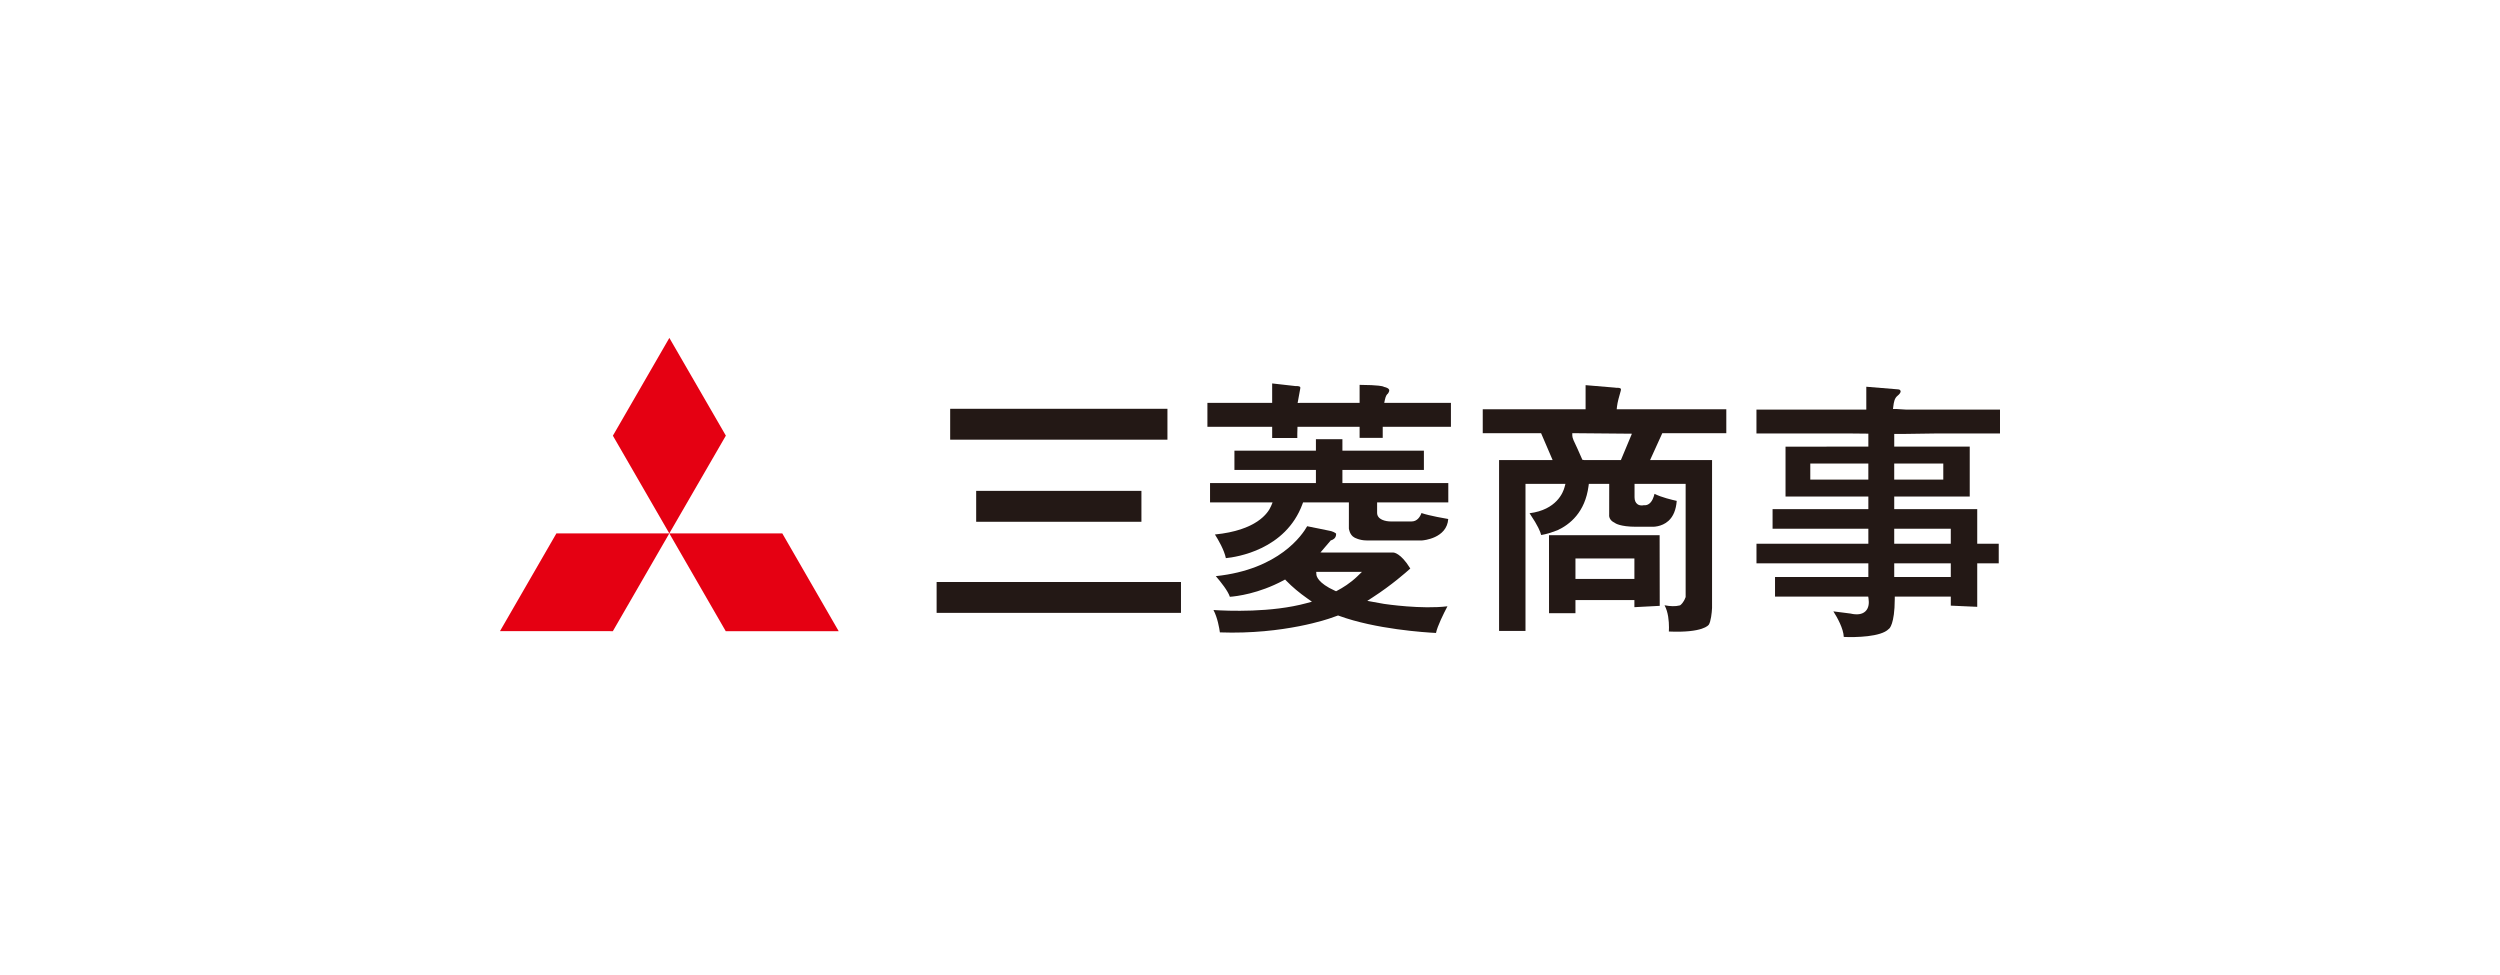
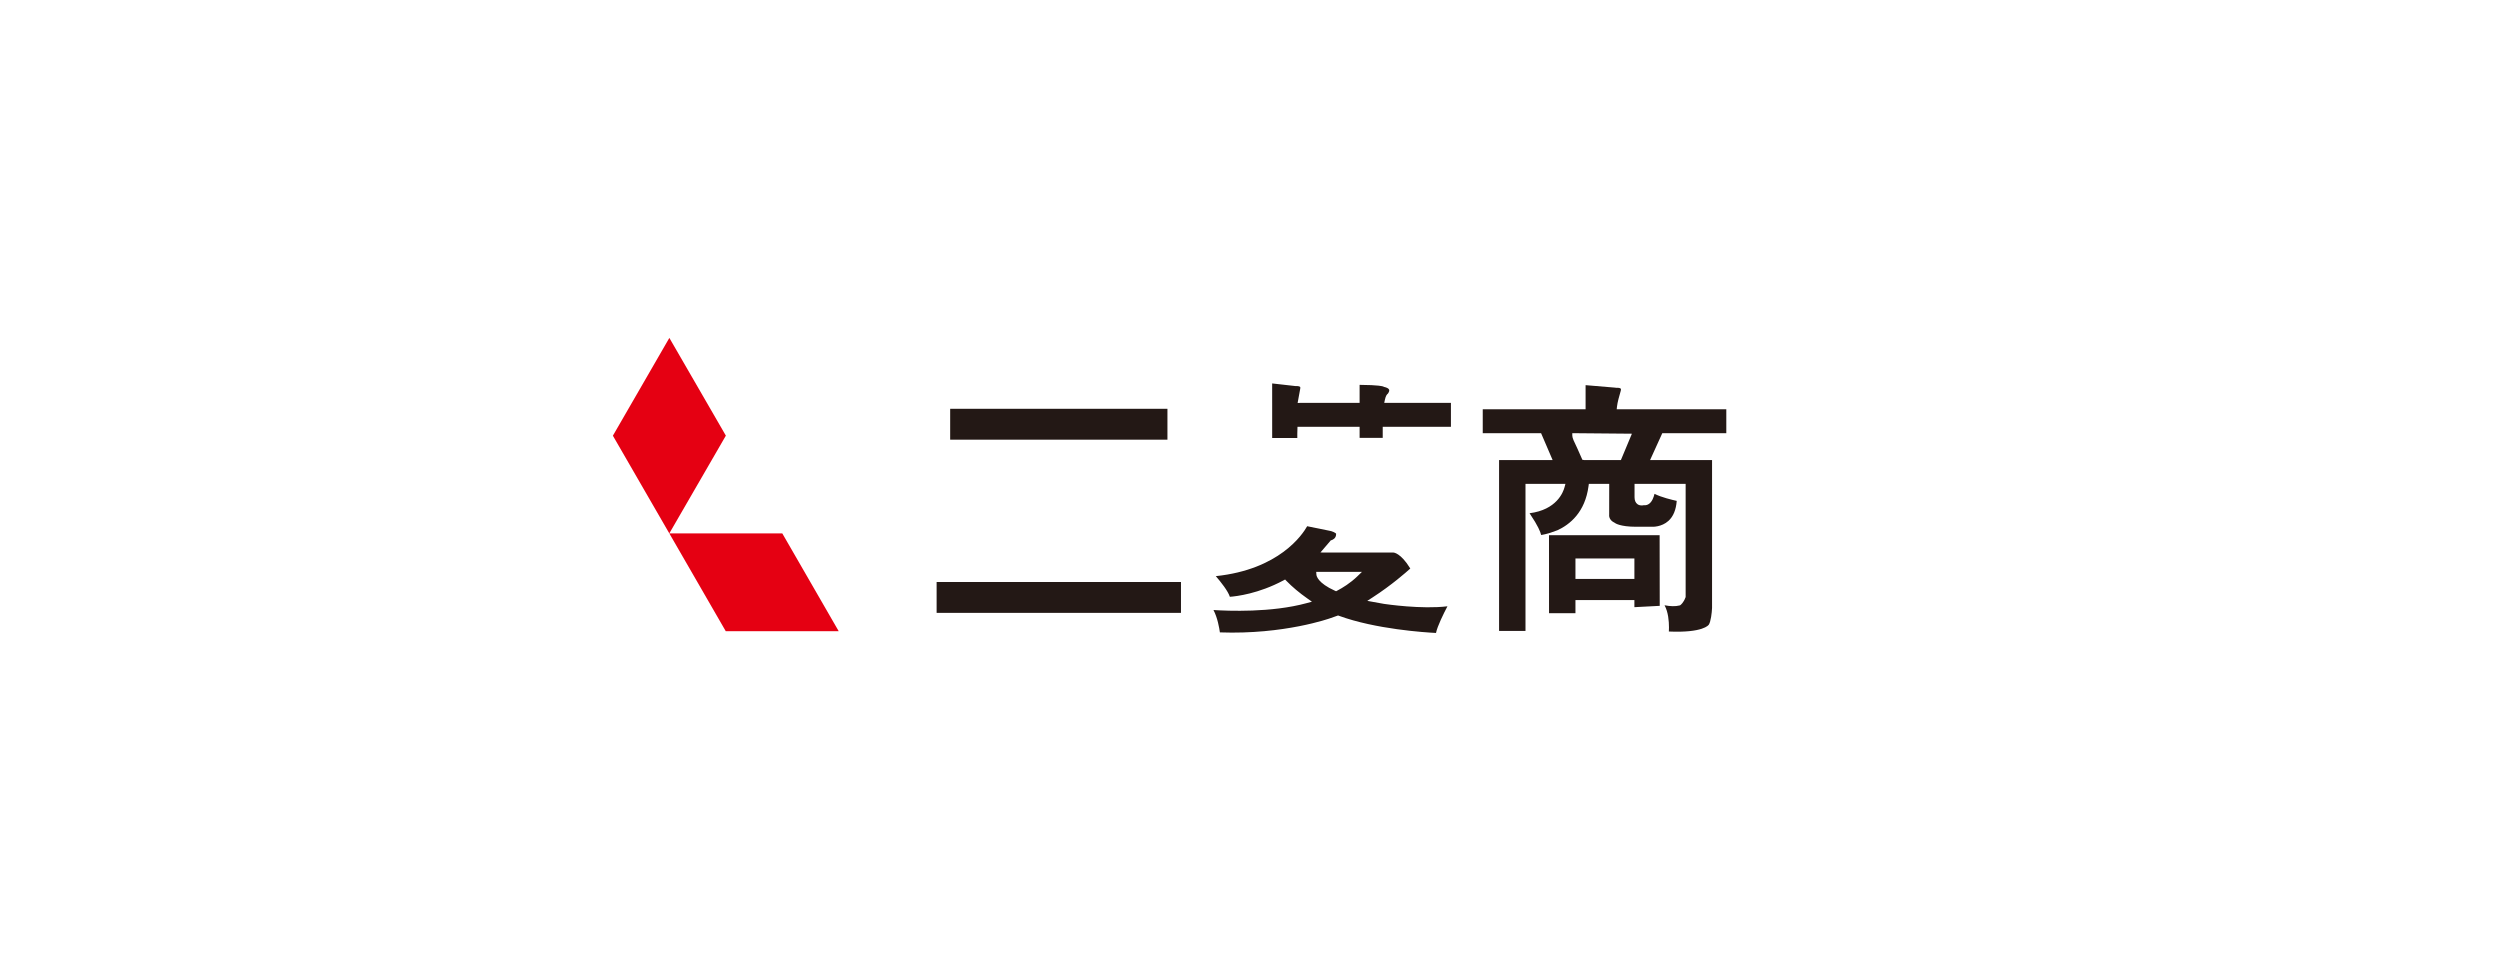
<svg xmlns="http://www.w3.org/2000/svg" version="1.1" x="0px" y="0px" width="300px" height="117px" viewBox="-60 -40.549 300 117" overflow="visible" enable-background="new -60 -40.549 300 117" xml:space="preserve">
  <defs>
</defs>
-   <polygon fill="#E50012" points="6.768,23.459 20.318,23.459 13.542,35.191 0,35.184 " />
  <polygon fill="#E50012" points="20.318,23.459 33.875,23.459 40.642,35.191 27.088,35.191 " />
  <polygon fill="#E50012" points="20.323,0 27.103,11.728 20.318,23.459 13.547,11.734 " />
  <rect x="54.021" y="8.506" fill="#231815" width="26.072" height="3.706" />
-   <rect x="57.141" y="18.355" fill="#231815" width="19.83" height="3.709" />
  <rect x="52.394" y="29.291" fill="#231815" width="29.323" height="3.704" />
-   <path fill="#231815" d="M92.347,7.794h0.312V5.463c0.541,0.062,2.807,0.317,2.807,0.317c0.323-0.015,0.495,0.04,0.546,0.102  c0.046,0.059,0.025,0.185,0.008,0.253c0-0.006-0.239,1.308-0.239,1.308l-0.065,0.369l0.374-0.018h7.062v-2.16  c2.345,0.013,2.786,0.178,2.825,0.196l0.103,0.047c0.345,0.076,0.569,0.2,0.617,0.342c0.008,0.024,0.012,0.051,0.012,0.076  c0,0.153-0.118,0.341-0.185,0.42l0.117-0.085c-0.215,0.088-0.354,0.33-0.453,0.785l-0.08,0.379h8.003v2.872h-8.185v1.332h-2.774  v-1.332h-7.454l-0.022,0.847c0,0,0,0.261,0,0.501h-3.016v-1.348h-7.771V7.794H92.347z" />
-   <path fill="#231815" d="M101.089,12.156v1.378h9.778v2.312h-9.778v1.573h12.707v2.32h-8.543v1.252c0,0.817,1.024,1.034,1.629,1.034  h2.514c0.646,0,1.01-0.532,1.18-1.009c0.953,0.334,3.025,0.684,3.118,0.698c0,0,0.058,0.011,0.094,0.019  c-0.161,2.324-3.004,2.562-3.13,2.57h-6.679c-0.842,0-1.446-0.348-1.451-0.35c-0.58-0.308-0.661-1.065-0.663-1.073l0.002-3.142h-5.5  l-0.075,0.205c-2.023,5.485-7.898,6.358-9.188,6.485c-0.2-0.978-0.908-2.2-1.313-2.838c4.957-0.496,6.374-2.536,6.74-3.419  l0.179-0.434h-7.506v-2.32H97.91v-1.573h-9.779v-2.312h9.779v-1.378H101.089z" />
+   <path fill="#231815" d="M92.347,7.794h0.312V5.463c0.541,0.062,2.807,0.317,2.807,0.317c0.323-0.015,0.495,0.04,0.546,0.102  c0.046,0.059,0.025,0.185,0.008,0.253c0-0.006-0.239,1.308-0.239,1.308l-0.065,0.369l0.374-0.018h7.062v-2.16  c2.345,0.013,2.786,0.178,2.825,0.196l0.103,0.047c0.345,0.076,0.569,0.2,0.617,0.342c0.008,0.024,0.012,0.051,0.012,0.076  c0,0.153-0.118,0.341-0.185,0.42l0.117-0.085c-0.215,0.088-0.354,0.33-0.453,0.785l-0.08,0.379h8.003v2.872h-8.185v1.332h-2.774  v-1.332h-7.454l-0.022,0.847c0,0,0,0.261,0,0.501h-3.016v-1.348V7.794H92.347z" />
  <path fill="#231815" d="M106.08,31.917l-2.007-0.362l0.66-0.428c2.25-1.456,3.992-2.989,4.501-3.452  c0-0.007-0.012-0.025-0.012-0.025c-1.146-1.866-1.993-1.895-2.012-1.895h-8.087l-0.671-0.006l1.176-1.375l0.066-0.08l0.089-0.025  c0.099-0.031,0.549-0.193,0.549-0.715c0-0.024-0.004-0.051-0.006-0.075c-0.102-0.092-0.38-0.287-0.951-0.371  c0,0-2.121-0.43-2.514-0.512c-0.559,1.004-3.354,5.194-10.964,5.991c0.624,0.723,1.464,1.782,1.686,2.479  c0.79-0.059,3.436-0.366,6.421-1.962l0.208-0.113l0.164,0.17c0.676,0.699,1.543,1.431,2.513,2.11l0.543,0.383l-0.641,0.174  c-4.218,1.153-9.436,0.938-11.175,0.825c0.481,0.902,0.697,2.143,0.771,2.683c7.722,0.282,13.189-1.681,13.26-1.705l0.921-0.325  l0.106,0.039c4.396,1.61,10.324,1.994,11.645,2.06c0.17-0.831,0.926-2.347,1.375-3.201C110.626,32.587,106.281,31.948,106.08,31.917   M102.881,28.612c-0.842,0.814-1.776,1.384-2.415,1.717l-0.135,0.072l-0.14-0.062c-2.048-0.923-2.21-1.768-2.222-1.928l-0.025-0.336  h4.719h0.771L102.881,28.612z" />
  <path fill="#231815" d="M125.884,33.037h3.17v-1.575h7.073v0.85c0.496-0.025,2.59-0.135,3.041-0.159v-0.191  c0,0-0.013-8.189-0.013-8.286H125.88L125.884,33.037z M126.894,23.08c1.472-0.676,3.316-2.142,3.73-5.295l0.037-0.271h2.445  l-0.005,3.703c-0.01,0.062-0.067,0.629,0.649,0.962l0.041,0.023l0.026,0.021c0.006,0.004,0.581,0.439,2.512,0.439h1.95  c0.009,0,1.104,0.053,1.944-0.713c0.583-0.532,0.904-1.343,0.985-2.393c-0.555-0.121-1.838-0.424-2.666-0.846  c-0.094,0.395-0.275,0.927-0.652,1.199c-0.19,0.14-0.41,0.192-0.642,0.167c-0.139,0.033-0.466,0.082-0.749-0.123  c-0.234-0.171-0.353-0.452-0.353-0.841v-1.6h5.819h0.313v13.583l-0.02,0.052c-0.231,0.627-0.562,0.877-0.6,0.906l-0.047,0.033  l-0.054,0.017c-0.489,0.129-1.102,0.117-1.814-0.021l0.007,0.01c0.443,0.808,0.528,1.907,0.528,2.656  c0,0.197-0.005,0.352-0.014,0.485c4.12,0.181,4.769-0.783,4.795-0.825c0.238-0.354,0.365-1.422,0.388-1.999V14.658h-7.437  l1.464-3.222h7.683V8.563h-13.152l0.037-0.342c0.052-0.491,0.278-1.283,0.402-1.708l0.048-0.168  c0.012-0.042,0.023-0.099,0.023-0.151c0-0.041-0.008-0.081-0.03-0.105c-0.045-0.059-0.203-0.118-0.547-0.104  c0,0-0.23-0.026-0.223-0.026c0,0-2.882-0.24-3.444-0.289v2.894h-0.312h-12.029v2.873h7.002l1.383,3.222h-6.426V35.16h3.17V21.098  v-0.786v-2.798h4.387h0.407l-0.105,0.391c-0.166,0.637-0.965,2.722-4.203,3.135l0.086,0.128c0.919,1.37,1.217,2.092,1.305,2.481  C124.939,23.648,125.62,23.584,126.894,23.08 M129.054,26.469h6.764h0.31v2.452h-7.073V26.469z M134.508,14.658H130.1l-0.216-0.035  l-0.619-1.396c-0.372-0.766-0.582-1.212-0.587-1.475l-0.005-0.32l7.156,0.064L134.508,14.658z" />
-   <path fill="#231815" d="M168.206,11.527c0.021,0,4.308-0.062,4.312-0.062H180V8.603h-11.27l-1.111-0.069h-0.461l0.043-0.349  c0.062-0.488,0.143-0.95,0.496-1.235c0.243-0.193,0.38-0.386,0.38-0.53c0-0.022-0.005-0.042-0.011-0.06  c-0.032-0.11-0.147-0.173-0.23-0.177l-0.228-0.022c0,0-3.085-0.255-3.653-0.301v2.743h-0.312h-12.869v2.863h11.053l2.374,0.024  v1.551c0,0-9.656,0.012-9.938,0.012v5.98h9.938v1.511h-11.493v2.359h11.493v1.794h-13.424v2.355h13.424v1.637h-11.199v2.355h11.185  l0.04,0.268c0.067,0.463,0.054,1.103-0.391,1.511c-0.384,0.355-0.992,0.438-1.78,0.254c-0.62-0.084-1.465-0.195-2.052-0.262  c0.475,0.744,1.208,2.062,1.249,3.069c1.42,0.064,4.473,0,5.384-0.947l0.044-0.038l0.022-0.017c0.008-0.004,0.653-0.499,0.668-3.527  l0.003-0.311h6.721v1.084c0.46,0.021,2.672,0.118,3.172,0.141v-5.217h2.581v-2.355h-2.581v-4.148c-0.32-0.003-0.78-0.005-0.78-0.005  h-9.18v-1.511h9.061v-5.987c-0.097-0.003-0.204-0.005-0.204-0.005h-8.856v-1.522C167.307,11.519,168.199,11.527,168.206,11.527   M164.201,17.003h-6.966v-1.928h6.656h0.31V17.003z M174.095,28.689h-6.788v-1.637h6.476h0.312V28.689z M173.782,22.903h0.312v1.794  h-6.788v-1.794H173.782z M172.882,15.075h0.312v1.928h-5.888v-1.928H172.882z" />
</svg>